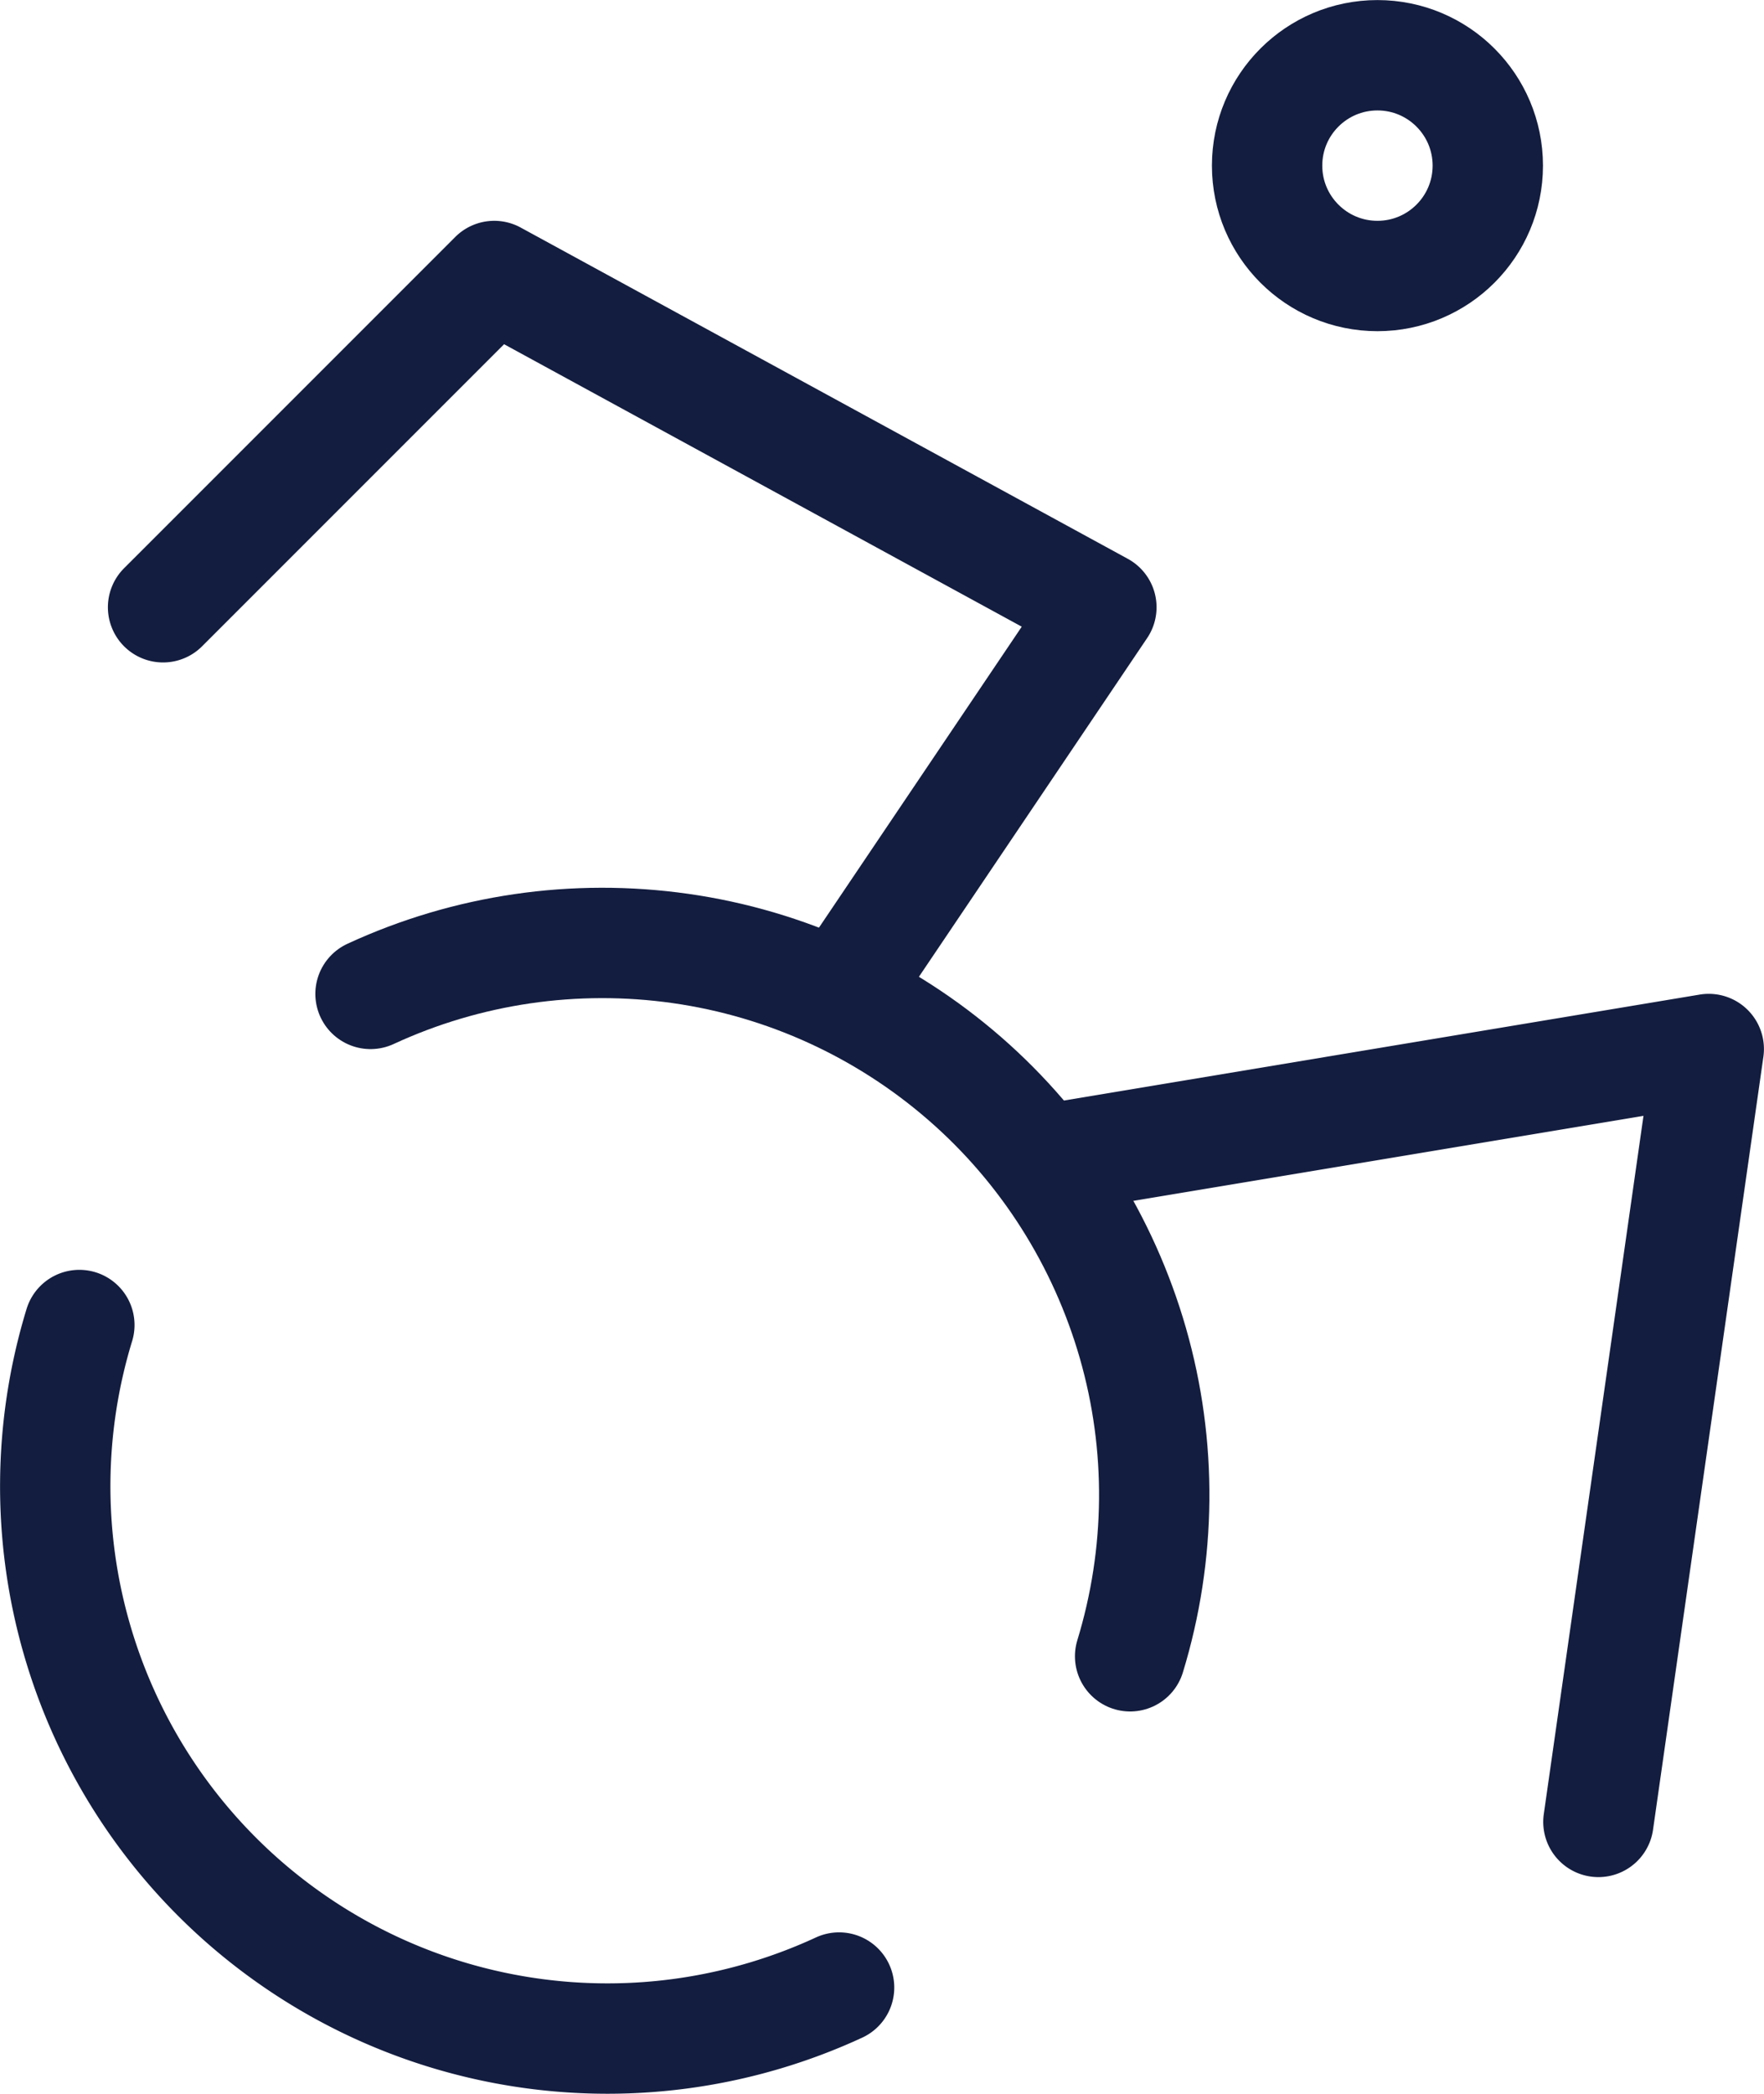
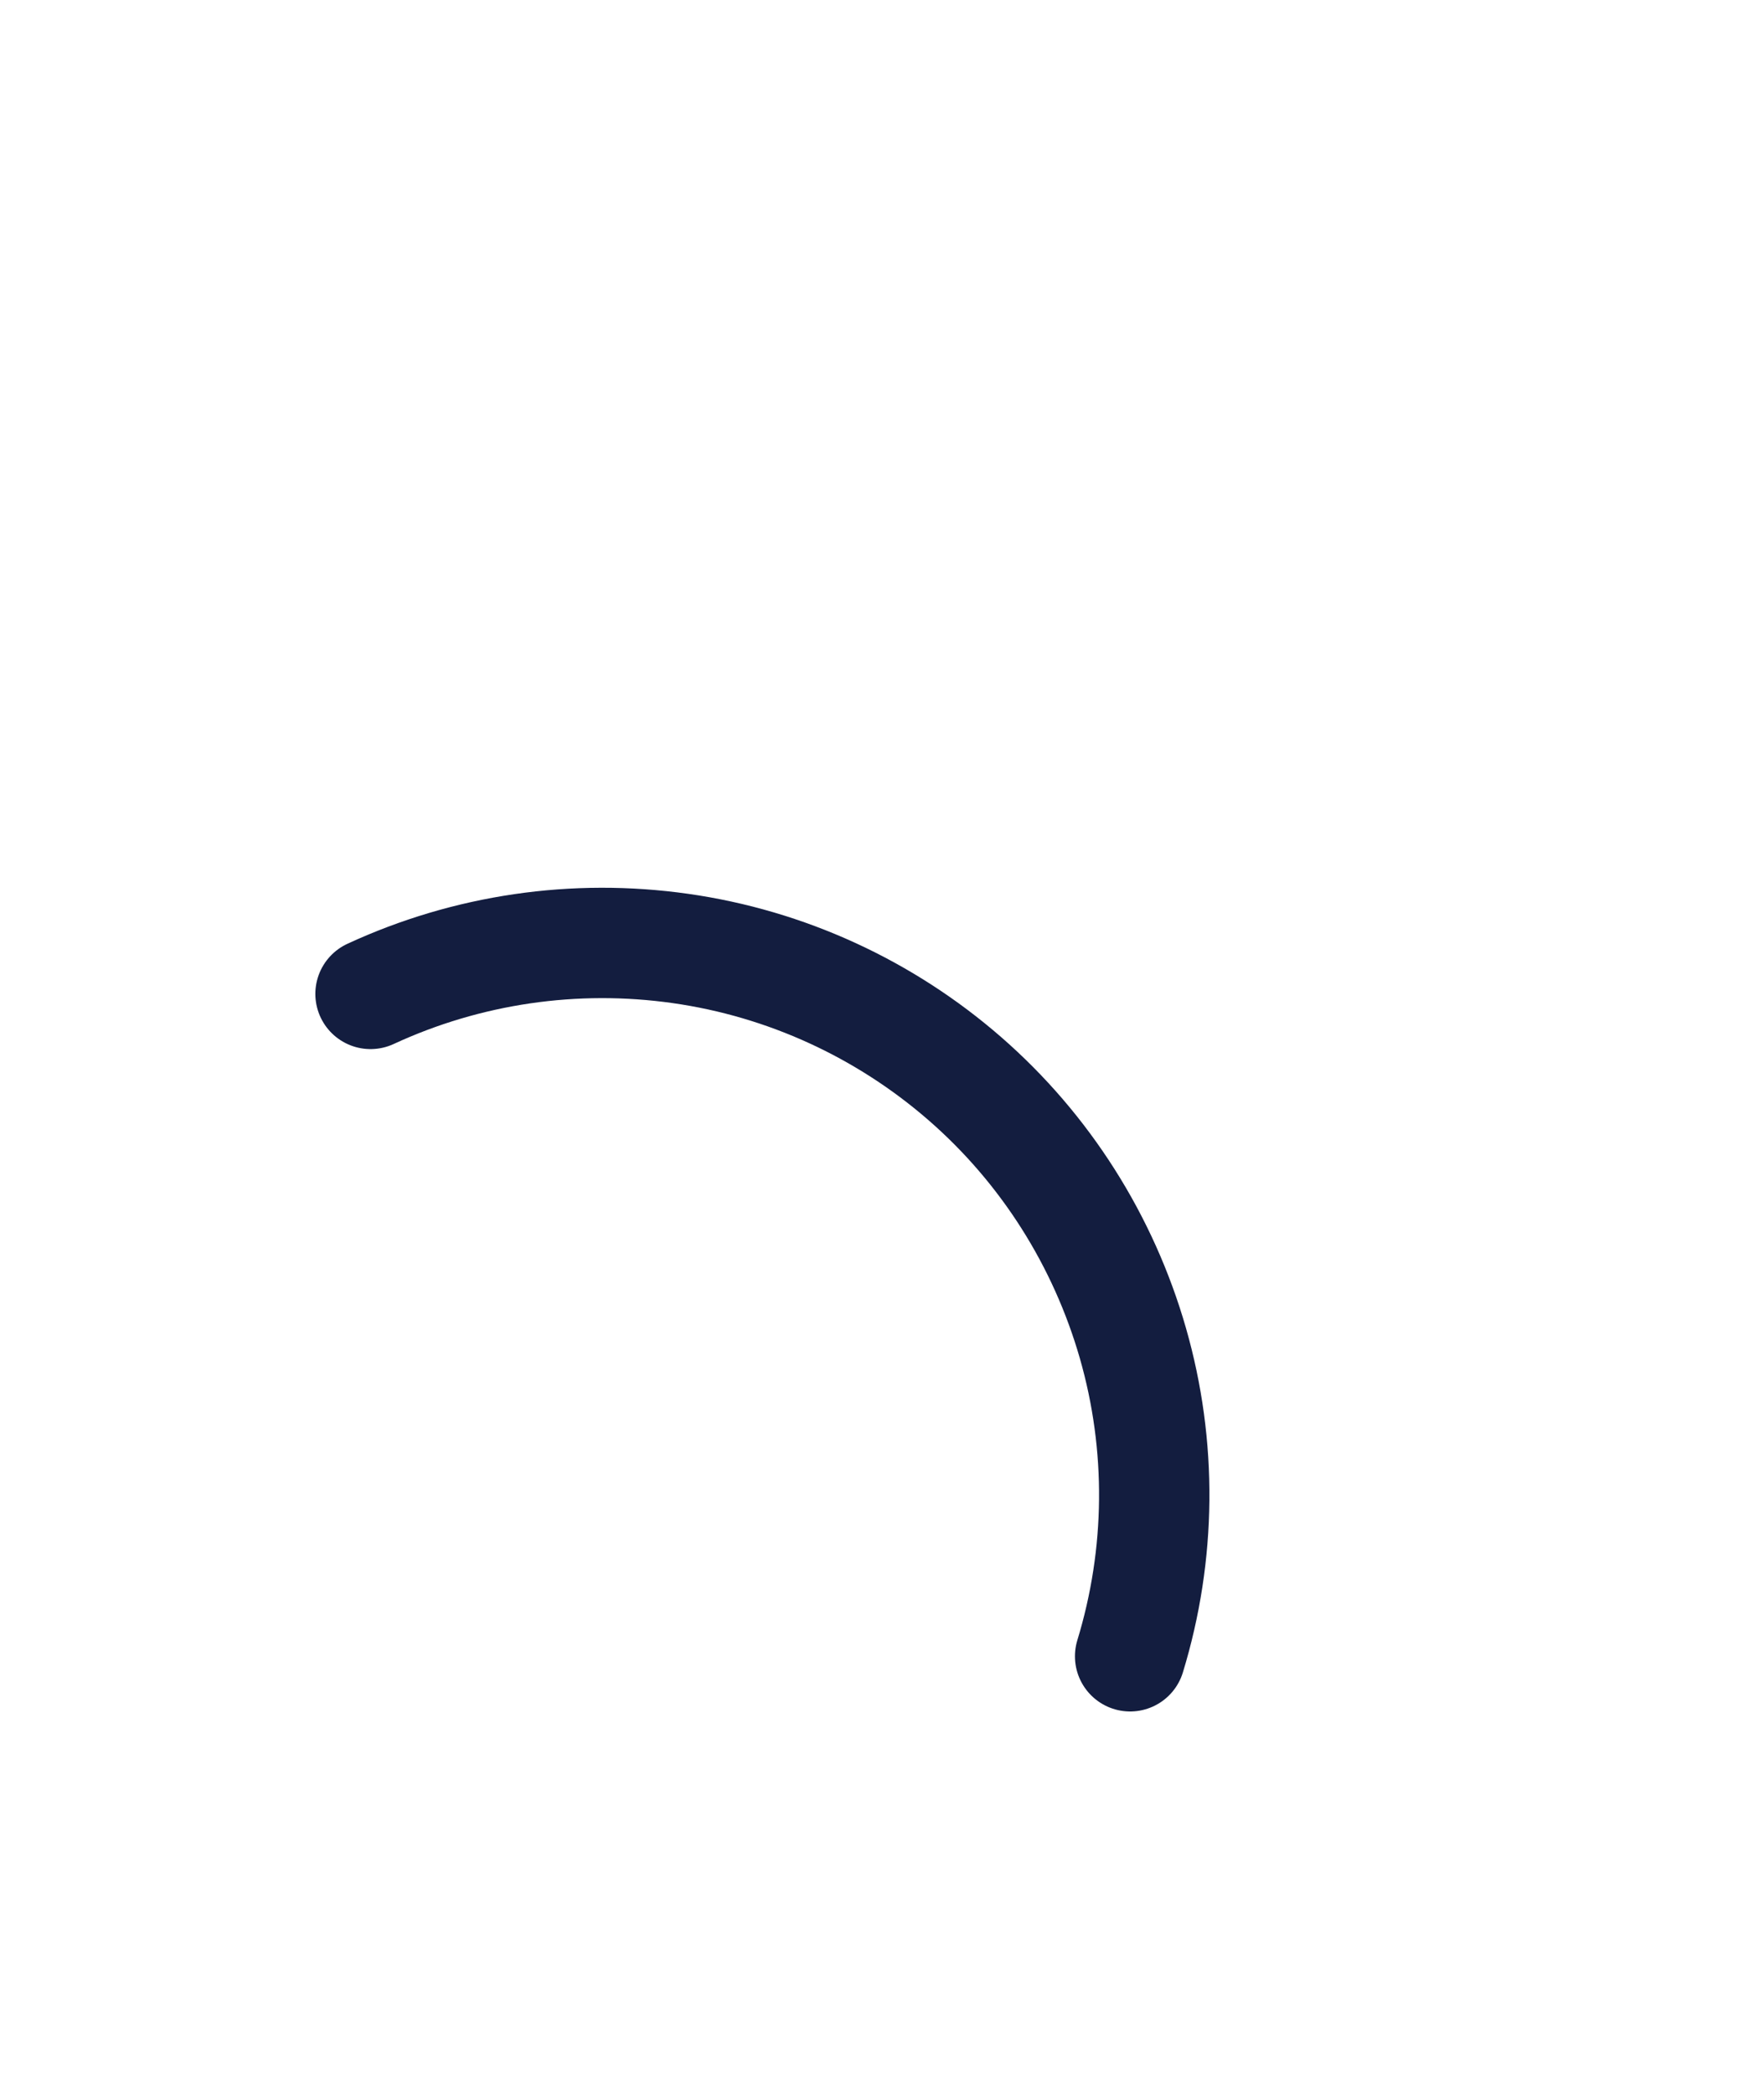
<svg xmlns="http://www.w3.org/2000/svg" width="13.316" height="15.801" fill="none" stroke="#131d3f" stroke-width=".833" stroke-linejoin="round">
-   <path d="M10.398 2.083c.46 0 .833-.373.833-.833s-.373-.833-.833-.833-.833.373-.833.833.373.833.833.833z" />
  <g stroke-linecap="round">
-     <path d="M12.066 13.75l.833-5.833-5 .833M1.231 4.583l2.5-2.5 4.583 2.5L6.348 7.5M.599 10a4.16 4.16 0 0 0-.021 2.363 4.17 4.17 0 0 0 1.268 1.995c.607.529 1.352.871 2.149.985s1.608-.005 2.339-.343" />
    <path d="M8.531 12.5c.235-.769.243-1.59.021-2.363S7.891 8.67 7.285 8.142s-1.352-.871-2.149-.984-1.608.005-2.339.343" />
  </g>
</svg>